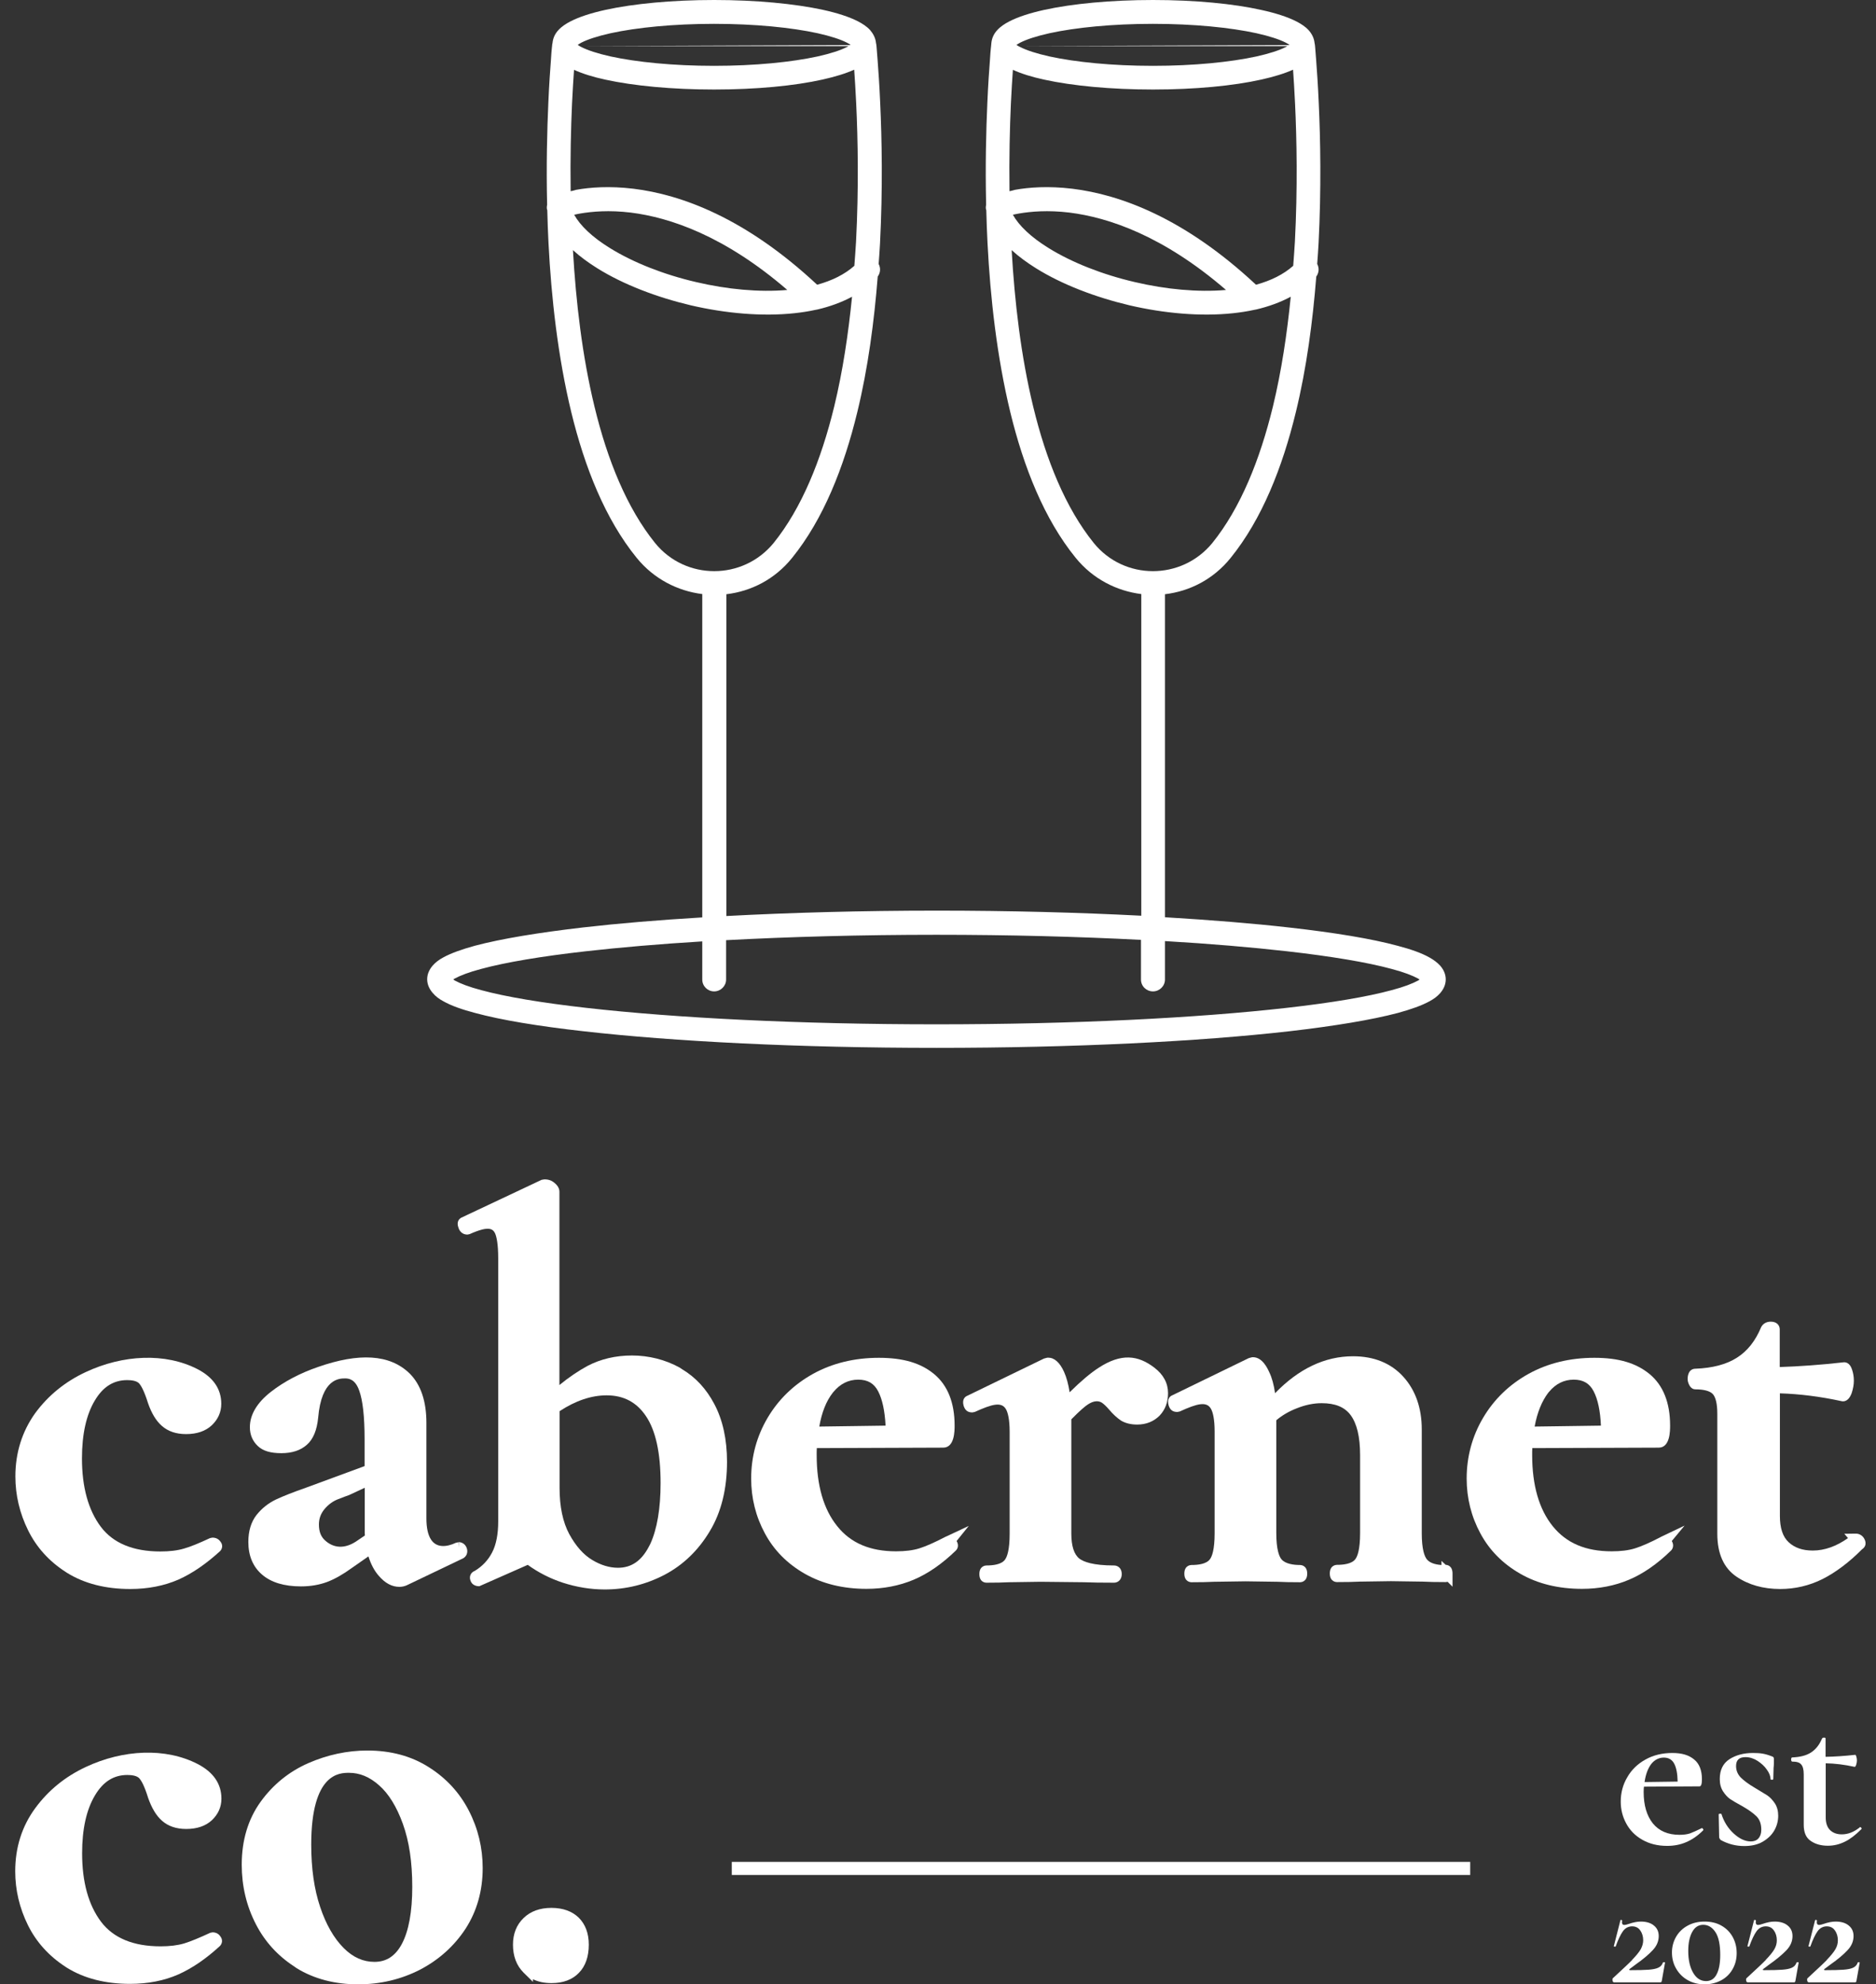
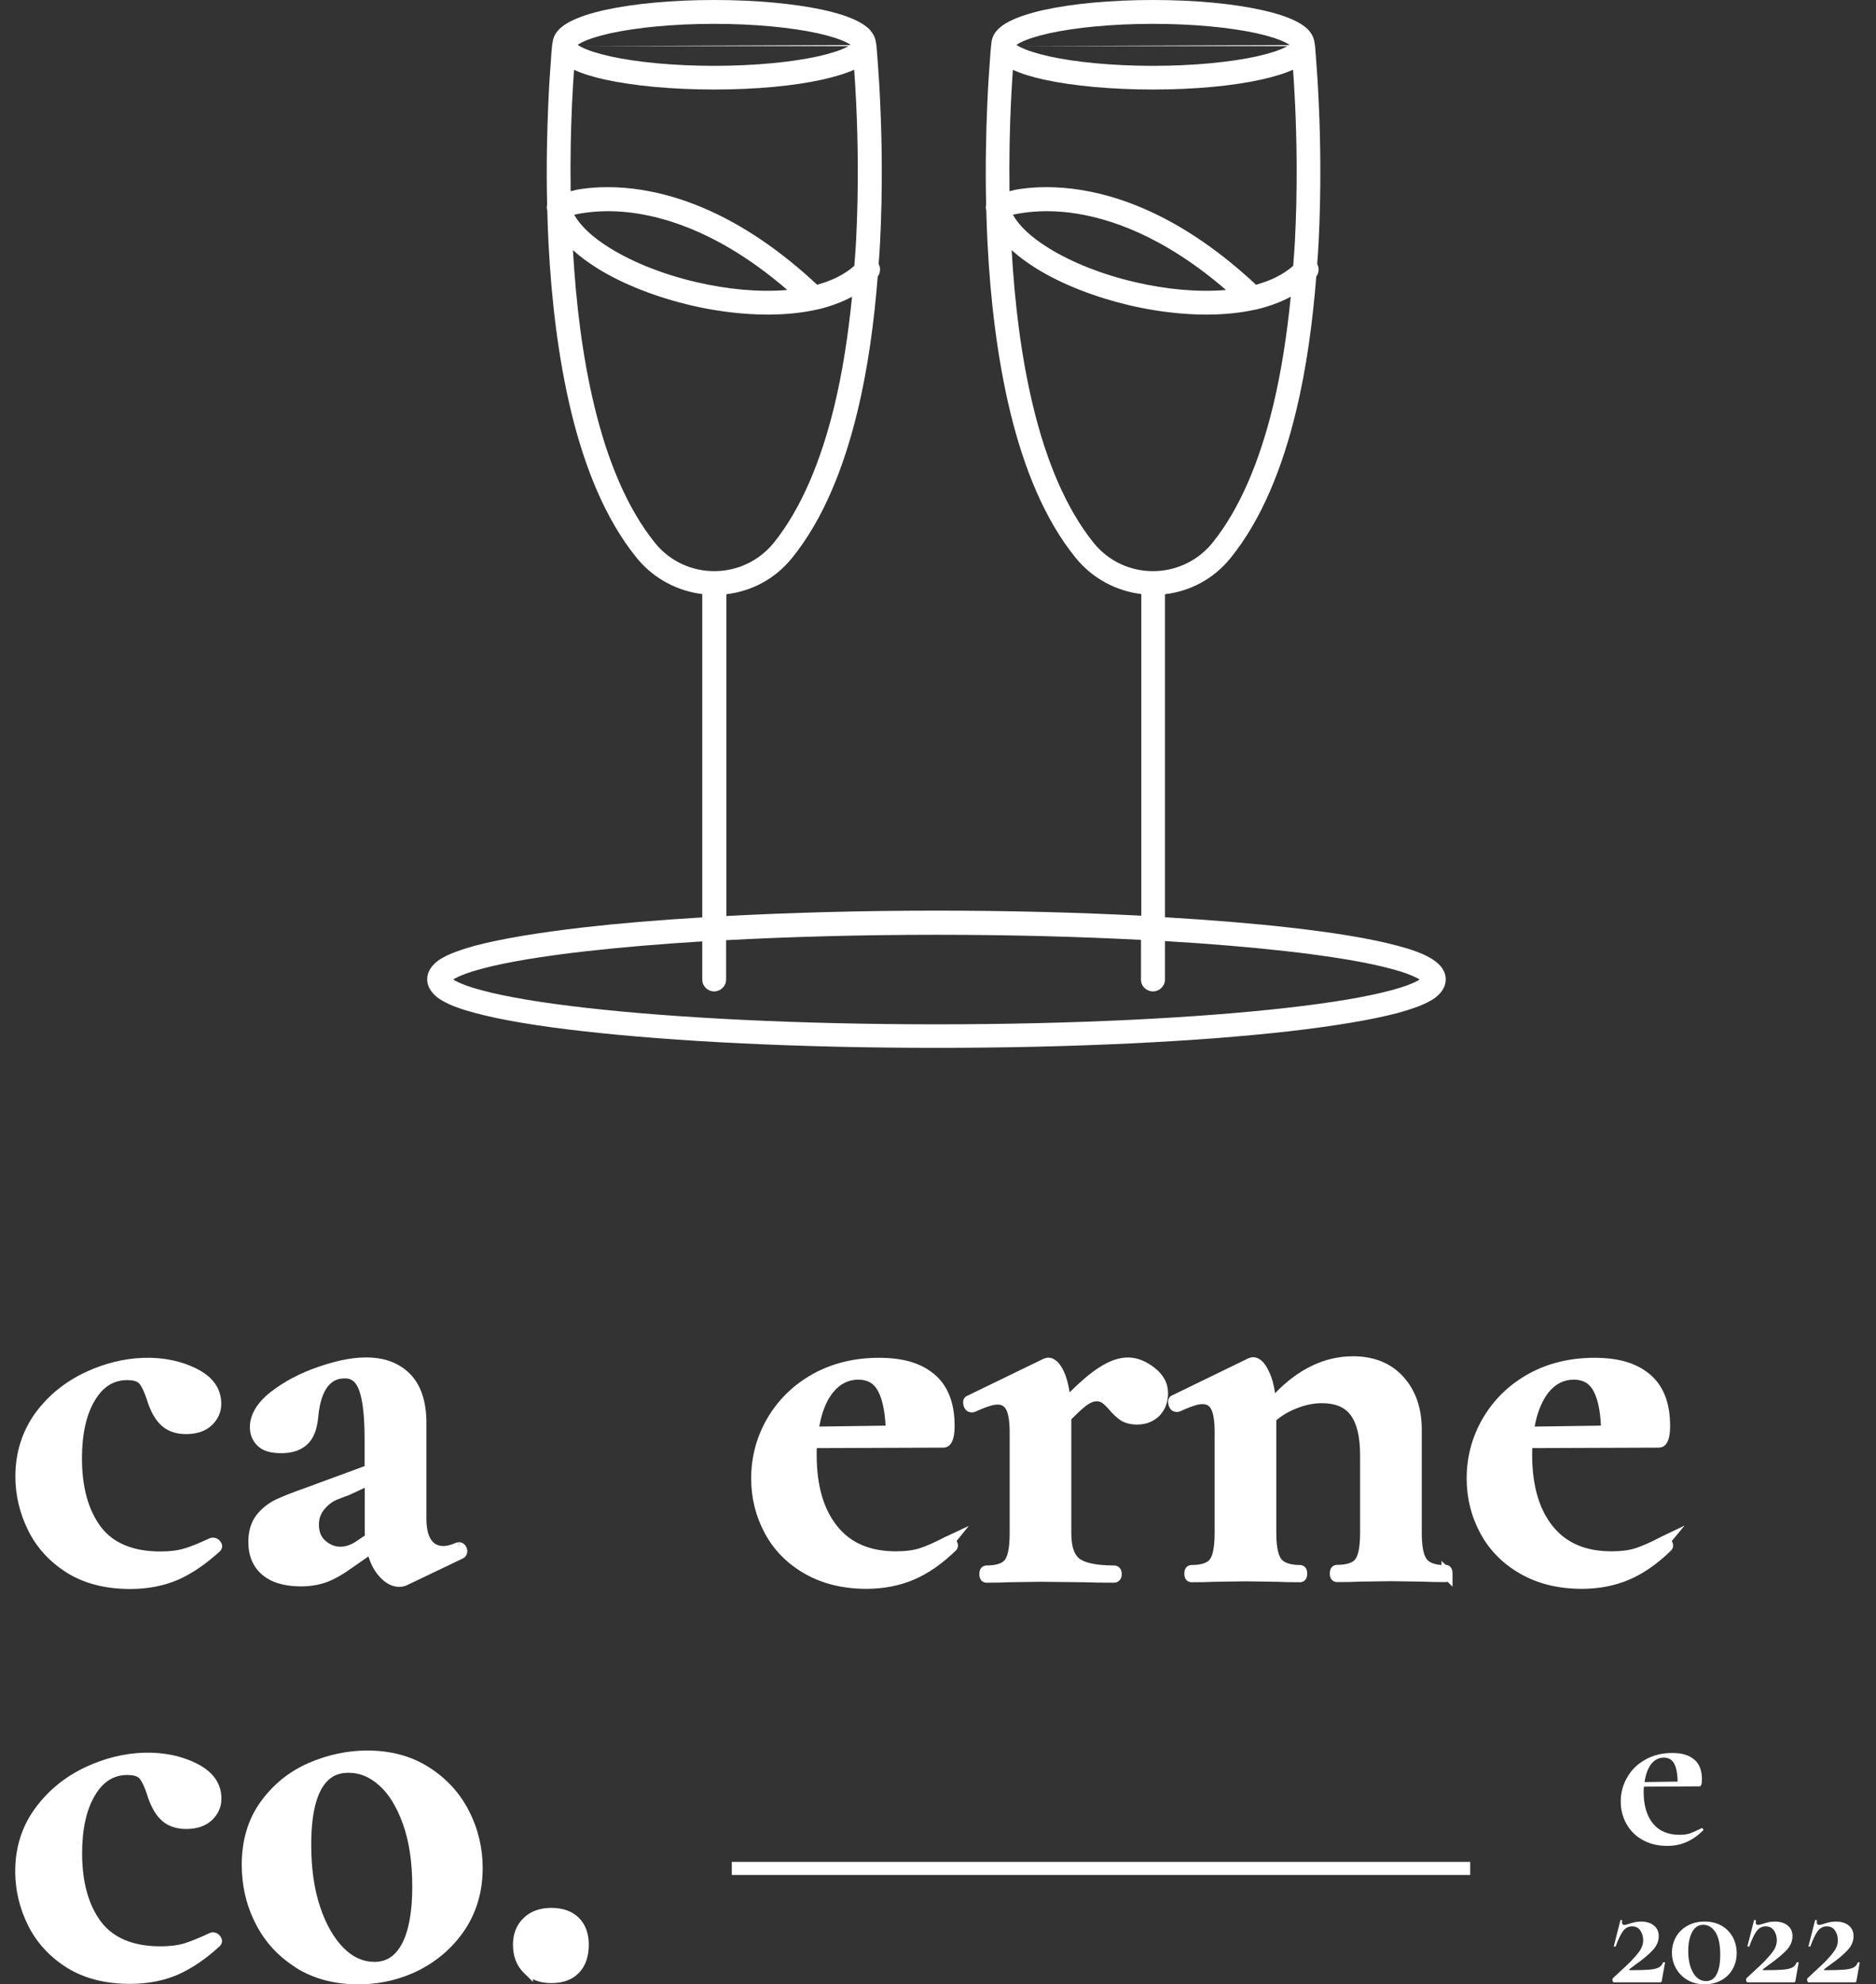
<svg xmlns="http://www.w3.org/2000/svg" width="122" height="129" viewBox="0 0 122 129" fill="none">
  <rect x="0" y="0" width="122" height="129" fill="#333333" stroke="none" />
  <path d="M28.83 65.09C29.34 65.38 30.05 65.63 30.89 65.85C32.58 66.31 35 66.71 37.94 67.04C43.83 67.71 51.95 68.12 60.9 68.12C69.85 68.12 77.97 67.71 83.86 67.04C86.8 66.7 89.21 66.3 90.91 65.85C91.75 65.62 92.46 65.37 92.97 65.09C93.23 64.95 93.47 64.78 93.66 64.56C93.85 64.34 94.02 64.04 94.02 63.67C94.02 63.3 93.85 63 93.66 62.78C93.47 62.57 93.22 62.39 92.97 62.25C92.46 61.96 91.75 61.71 90.91 61.49C89.22 61.03 86.8 60.63 83.86 60.3C81.49 60.03 78.76 59.81 75.76 59.63V38.63C77.37 38.44 78.91 37.66 80.03 36.27C82.07 33.75 83.4 30.38 84.27 26.8C84.97 23.93 85.37 20.89 85.6 17.98C85.78 17.73 85.8 17.42 85.66 17.16C85.69 16.71 85.73 16.25 85.75 15.81C85.93 12.27 85.87 9.03 85.76 6.68C85.71 5.5 85.64 4.55 85.59 3.88C85.56 3.55 85.54 3.29 85.53 3.11C85.52 3.02 85.52 2.95 85.51 2.91L85.5 2.86V2.84C85.5 2.83 85.49 2.82 85.49 2.81C85.46 2.46 85.29 2.17 85.1 1.96C84.89 1.73 84.61 1.55 84.32 1.4C83.74 1.1 82.95 0.85 82.04 0.65C80.21 0.24 77.71 0 74.98 0C72.25 0 69.75 0.24 67.92 0.64C67.01 0.84 66.22 1.09 65.64 1.39C65.35 1.54 65.07 1.72 64.86 1.95C64.66 2.16 64.5 2.45 64.47 2.81C64.47 2.82 64.46 2.83 64.46 2.84C64.46 2.84 64.46 2.84 64.47 2.84V2.85L64.46 2.9C64.46 2.95 64.45 3.01 64.44 3.1C64.42 3.28 64.4 3.53 64.38 3.87C64.33 4.53 64.26 5.49 64.21 6.67C64.13 8.45 64.07 10.75 64.13 13.3C64.11 13.4 64.1 13.5 64.12 13.6C64.12 13.62 64.13 13.64 64.14 13.65C64.16 14.35 64.18 15.07 64.22 15.8C64.4 19.34 64.83 23.2 65.7 26.79C66.57 30.37 67.91 33.75 69.95 36.26C71.07 37.64 72.62 38.42 74.22 38.62V59.53C70.15 59.32 65.65 59.2 60.91 59.2C56.02 59.2 51.4 59.33 47.24 59.55V38.63C48.85 38.44 50.39 37.66 51.51 36.27C53.55 33.75 54.88 30.38 55.75 26.8C56.45 23.93 56.85 20.89 57.08 17.98C57.26 17.73 57.28 17.42 57.14 17.16C57.17 16.71 57.21 16.25 57.23 15.81C57.41 12.27 57.35 9.03 57.24 6.68C57.19 5.5 57.12 4.55 57.07 3.88C57.04 3.55 57.02 3.29 57.01 3.11C57 3.02 57 2.95 56.99 2.91L56.98 2.86V2.84C56.98 2.83 56.97 2.82 56.97 2.81C56.94 2.46 56.77 2.17 56.58 1.95C56.37 1.72 56.09 1.54 55.8 1.39C55.22 1.09 54.43 0.84 53.52 0.64C51.67 0.24 49.17 0 46.44 0C43.71 0 41.21 0.24 39.38 0.64C38.47 0.84 37.68 1.09 37.1 1.39C36.81 1.54 36.53 1.72 36.32 1.95C36.12 2.16 35.96 2.45 35.93 2.81C35.93 2.82 35.92 2.83 35.92 2.84V2.85L35.91 2.9C35.91 2.95 35.9 3.01 35.89 3.1C35.87 3.28 35.85 3.53 35.83 3.87C35.78 4.53 35.71 5.49 35.66 6.67C35.58 8.45 35.52 10.75 35.58 13.3C35.56 13.4 35.55 13.5 35.57 13.6C35.57 13.62 35.58 13.64 35.59 13.65C35.61 14.35 35.63 15.07 35.67 15.8C35.85 19.34 36.28 23.2 37.15 26.79C38.02 30.37 39.36 33.75 41.4 36.26C42.52 37.64 44.07 38.42 45.67 38.62V59.64C42.82 59.81 40.21 60.03 37.94 60.29C35 60.63 32.59 61.03 30.89 61.48C30.05 61.71 29.34 61.96 28.83 62.24C28.57 62.38 28.33 62.55 28.14 62.77C27.95 62.99 27.78 63.29 27.78 63.66C27.78 64.03 27.95 64.33 28.14 64.55C28.33 64.78 28.57 64.95 28.83 65.09ZM66.35 2.77C66.76 2.56 67.4 2.35 68.25 2.16C69.95 1.79 72.33 1.55 74.98 1.55C77.63 1.55 80.01 1.79 81.71 2.16C82.56 2.35 83.2 2.56 83.61 2.77C83.72 2.83 83.8 2.87 83.85 2.92C83.85 2.92 83.84 2.92 83.84 2.93L66.23 3C66.19 2.97 66.13 2.94 66.1 2.92C66.16 2.88 66.24 2.83 66.35 2.77ZM83.72 3C83.68 3.02 83.66 3.04 83.61 3.06C83.2 3.27 82.56 3.48 81.71 3.67C80.01 4.04 77.63 4.28 74.98 4.28C72.33 4.28 69.95 4.04 68.25 3.67C67.4 3.48 66.76 3.27 66.35 3.06C66.3 3.04 66.27 3.02 66.23 3H83.72ZM65.65 12.43C65.62 10.26 65.67 8.3 65.74 6.74C65.78 5.88 65.83 5.13 65.87 4.54C66.42 4.79 67.12 5.01 67.92 5.18C69.75 5.58 72.25 5.82 74.98 5.82C77.71 5.82 80.21 5.58 82.04 5.17C82.84 4.99 83.54 4.78 84.09 4.53C84.13 5.12 84.18 5.86 84.22 6.73C84.33 9.05 84.39 12.23 84.21 15.71C84.18 16.22 84.14 16.75 84.1 17.28C83.48 17.83 82.67 18.24 81.68 18.51C77.01 14.15 72.83 12.65 69.74 12.27C68.17 12.08 66.9 12.18 66.01 12.34C65.87 12.38 65.76 12.41 65.65 12.43ZM79.73 18.85C77.89 19.01 75.81 18.81 73.81 18.34C71.69 17.85 69.7 17.06 68.2 16.13C67.03 15.41 66.26 14.66 65.87 13.96C65.99 13.93 66.12 13.91 66.27 13.88C67.03 13.75 68.14 13.65 69.55 13.82C72.1 14.14 75.65 15.33 79.73 18.85ZM71.13 35.3C69.3 33.03 68.03 29.91 67.19 26.43C66.39 23.14 65.98 19.59 65.79 16.26C66.26 16.69 66.81 17.09 67.39 17.45C69.06 18.49 71.22 19.32 73.46 19.85C75.7 20.37 78.08 20.59 80.21 20.36C80.67 20.31 81.13 20.24 81.58 20.14C81.62 20.13 81.65 20.13 81.69 20.12C82.5 19.93 83.25 19.66 83.94 19.29C83.7 21.69 83.34 24.12 82.78 26.43C81.93 29.91 80.67 33.03 78.84 35.3C76.84 37.74 73.11 37.74 71.13 35.3ZM37.81 2.77C38.22 2.56 38.86 2.35 39.71 2.16C41.41 1.79 43.79 1.55 46.44 1.55C49.09 1.55 51.47 1.79 53.17 2.16C54.02 2.35 54.66 2.56 55.07 2.77C55.18 2.83 55.26 2.87 55.31 2.92C55.31 2.92 55.3 2.92 55.3 2.93L37.7 3C37.66 2.97 37.6 2.94 37.57 2.92C37.62 2.88 37.7 2.83 37.81 2.77ZM55.18 3C55.14 3.02 55.12 3.04 55.07 3.06C54.66 3.27 54.02 3.48 53.17 3.67C51.47 4.04 49.09 4.28 46.44 4.28C43.79 4.28 41.41 4.04 39.71 3.67C38.86 3.48 38.22 3.27 37.81 3.06C37.76 3.04 37.74 3.02 37.7 3H55.18ZM37.11 12.43C37.08 10.26 37.13 8.3 37.2 6.74C37.24 5.88 37.29 5.13 37.33 4.54C37.88 4.79 38.58 5.01 39.38 5.18C41.21 5.58 43.71 5.82 46.44 5.82C49.17 5.82 51.67 5.58 53.5 5.17C54.3 4.99 55 4.78 55.55 4.53C55.59 5.12 55.64 5.86 55.68 6.73C55.79 9.05 55.85 12.23 55.67 15.71C55.64 16.22 55.6 16.76 55.56 17.28C54.94 17.83 54.13 18.24 53.14 18.51C48.47 14.15 44.29 12.65 41.2 12.27C39.63 12.08 38.36 12.18 37.47 12.34C37.34 12.38 37.23 12.41 37.11 12.43ZM51.2 18.85C49.36 19.01 47.28 18.81 45.28 18.34C43.16 17.85 41.17 17.06 39.67 16.13C38.5 15.41 37.73 14.66 37.34 13.96C37.46 13.93 37.59 13.91 37.74 13.88C38.5 13.75 39.61 13.65 41.02 13.82C43.57 14.14 47.12 15.33 51.2 18.85ZM42.6 35.3C40.77 33.03 39.5 29.91 38.66 26.43C37.86 23.14 37.45 19.59 37.26 16.26C37.73 16.69 38.28 17.09 38.86 17.45C40.53 18.49 42.69 19.32 44.93 19.85C47.17 20.37 49.55 20.59 51.68 20.36C52.14 20.31 52.6 20.24 53.05 20.14C53.09 20.13 53.12 20.13 53.16 20.12C53.97 19.93 54.72 19.66 55.41 19.29C55.17 21.69 54.81 24.12 54.25 26.43C53.4 29.91 52.14 33.03 50.31 35.3C48.31 37.74 44.58 37.74 42.6 35.3ZM29.58 63.61C29.93 63.42 30.49 63.2 31.29 62.99C32.87 62.56 35.19 62.17 38.11 61.84C40.33 61.59 42.88 61.37 45.67 61.2V63.68C45.67 64.11 46.02 64.45 46.44 64.45C46.87 64.45 47.22 64.1 47.22 63.68V61.12C51.37 60.9 55.99 60.77 60.89 60.77C65.65 60.77 70.14 60.89 74.2 61.1V63.68C74.2 64.11 74.55 64.45 74.98 64.45C75.41 64.45 75.76 64.1 75.76 63.68V61.18C78.69 61.35 81.37 61.58 83.68 61.84C86.59 62.17 88.92 62.56 90.5 62.99C91.3 63.2 91.86 63.42 92.21 63.61C92.25 63.63 92.29 63.66 92.32 63.68C92.29 63.7 92.25 63.72 92.21 63.75C91.86 63.94 91.3 64.16 90.5 64.37C88.92 64.8 86.6 65.19 83.68 65.52C77.86 66.18 69.81 66.59 60.9 66.59C51.99 66.59 43.93 66.18 38.12 65.52C35.21 65.19 32.88 64.8 31.3 64.37C30.5 64.16 29.94 63.94 29.59 63.75C29.55 63.73 29.51 63.7 29.48 63.68C29.5 63.65 29.54 63.63 29.58 63.61Z" fill="white" />
  <path d="M95.61 121.04H47.59V121.89H95.61V121.04Z" fill="white" />
  <path d="M4.27 102.19L4.36 102.25C5.49 102.95 6.87 103.3 8.47 103.3C9.63 103.3 10.68 103.09 11.6 102.69C12.5 102.29 13.4 101.67 14.31 100.84C14.46 100.69 14.52 100.43 14.32 100.2C14.2 100.04 14.03 99.96 13.81 99.96L13.66 99.99C12.95 100.32 12.4 100.55 11.97 100.67C11.54 100.8 11.02 100.86 10.43 100.86C8.66 100.86 7.36 100.32 6.56 99.26C5.74 98.17 5.33 96.67 5.33 94.81C5.33 93.24 5.61 91.97 6.17 91.04C6.7 90.15 7.39 89.72 8.27 89.72C8.55 89.72 8.91 89.76 9.07 89.96C9.17 90.08 9.37 90.4 9.62 91.2C9.85 91.87 10.15 92.37 10.53 92.7C10.93 93.05 11.45 93.23 12.1 93.23C12.8 93.23 13.36 93.04 13.77 92.66C14.18 92.27 14.39 91.8 14.39 91.26C14.39 90.3 13.87 89.54 12.85 89.01C10.76 87.93 8 88.06 5.57 89.2C4.24 89.82 3.13 90.72 2.28 91.88C1.44 93.06 1 94.44 1 95.98C1 97.2 1.28 98.38 1.83 99.49C2.37 100.58 3.18 101.49 4.27 102.19Z" fill="white" />
  <path d="M19.91 96.71C19.08 97 18.42 97.26 17.95 97.48C17.45 97.72 17.02 98.06 16.68 98.49C16.33 98.94 16.15 99.53 16.15 100.24C16.15 101.14 16.45 101.86 17.05 102.37C17.63 102.87 18.48 103.13 19.57 103.13C20.2 103.13 20.77 103.03 21.28 102.84C21.78 102.65 22.32 102.34 22.87 101.94L23.96 101.18C24.12 101.69 24.34 102.11 24.63 102.44C25.04 102.92 25.49 103.16 25.97 103.16C26.16 103.16 26.32 103.12 26.47 103.05L30.11 101.31C30.35 101.18 30.44 100.92 30.36 100.66C30.28 100.41 30.08 100.26 29.83 100.25V100.61L29.81 100.26L29.66 100.29C29 100.6 28.38 100.61 28.04 100.1C27.83 99.79 27.73 99.32 27.73 98.71V92.5C27.73 91.1 27.37 90.03 26.66 89.31C25.35 88.01 23.31 87.95 20.7 88.86C19.5 89.27 18.47 89.82 17.62 90.48C16.71 91.19 16.25 91.97 16.25 92.78C16.25 93.28 16.43 93.69 16.77 94.01C17.11 94.33 17.6 94.47 18.3 94.47C18.99 94.47 19.55 94.29 19.96 93.92C20.37 93.56 20.61 92.97 20.69 92.17C20.91 89.61 22.07 89.61 22.45 89.61C22.72 89.61 23.11 89.69 23.36 90.4C23.59 91.03 23.71 92.09 23.71 93.55V95.31L19.91 96.71ZM23.73 99.82L23.14 100.22C22.38 100.71 21.69 100.63 21.16 100.16C20.87 99.91 20.74 99.57 20.74 99.11C20.74 98.72 20.86 98.4 21.1 98.11C21.35 97.81 21.65 97.59 21.99 97.46C22.37 97.31 22.6 97.23 22.71 97.19L23.72 96.72V99.54C23.72 99.64 23.72 99.74 23.73 99.82Z" fill="white" />
-   <path d="M44.37 89.02L44.19 88.9C43.26 88.39 42.19 88.12 41.1 88.12C40.03 88.12 39.07 88.35 38.22 88.79C37.61 89.12 36.99 89.54 36.38 90.04V77.47C36.38 77.27 36.27 77.07 36.06 76.9C35.87 76.74 35.68 76.67 35.4 76.67L35.22 76.7L29.98 79.17C29.9 79.22 29.65 79.4 29.82 79.83C29.91 80.1 30.12 80.26 30.4 80.26L30.54 80.23C31.19 79.94 31.53 79.88 31.7 79.88C31.96 79.88 32.1 79.97 32.2 80.19C32.29 80.4 32.4 80.85 32.4 81.81V98.9C32.4 99.73 32.27 100.42 32 100.93C31.74 101.43 31.37 101.82 30.88 102.12C30.75 102.17 30.67 102.25 30.63 102.32C30.58 102.4 30.53 102.53 30.58 102.7C30.64 102.95 30.84 103.12 31.17 103.12L34.32 101.73C35.01 102.23 35.78 102.62 36.6 102.89C37.5 103.18 38.41 103.33 39.33 103.33C40.7 103.33 42 103.01 43.21 102.38C44.43 101.74 45.42 100.78 46.16 99.54C46.91 98.3 47.28 96.78 47.28 95.03C47.28 93.57 47 92.3 46.45 91.27C45.94 90.3 45.24 89.54 44.37 89.02ZM42.29 100.37L42.19 100.56C41.71 101.47 41.06 101.92 40.19 101.92C39.64 101.92 39.07 101.75 38.51 101.41C37.94 101.07 37.44 100.5 37.02 99.73C36.6 98.95 36.39 97.94 36.39 96.72V91.74C37.44 91.05 38.47 90.71 39.45 90.71C40.55 90.71 41.39 91.15 42 92.05C42.64 92.99 42.96 94.45 42.96 96.41C42.96 98.07 42.73 99.41 42.29 100.37Z" fill="white" />
  <path d="M61.57 99.87L61.48 99.91C60.77 100.28 60.2 100.53 59.78 100.66C59.36 100.79 58.86 100.85 58.27 100.85C56.59 100.85 55.33 100.32 54.45 99.22C53.56 98.12 53.11 96.57 53.11 94.59C53.11 94.41 53.11 94.26 53.12 94.14L61.34 94.11C62.08 94.11 62.08 93.02 62.08 92.67C62.08 91.19 61.63 90.06 60.75 89.33C59.87 88.6 58.72 88.27 57.15 88.27C55.57 88.27 54.13 88.62 52.88 89.31C51.62 90.01 50.63 90.97 49.92 92.17C49.21 93.37 48.85 94.7 48.85 96.12C48.85 97.39 49.15 98.59 49.74 99.68C50.33 100.78 51.2 101.66 52.34 102.31C53.48 102.96 54.83 103.29 56.35 103.29C57.45 103.29 58.48 103.09 59.41 102.7C60.34 102.31 61.26 101.67 62.15 100.81C62.29 100.68 62.37 100.45 62.21 100.18L63 99.2L61.57 99.87ZM54.15 90.55L54.2 90.49C54.64 89.96 55.18 89.69 55.81 89.69C56.43 89.69 56.84 89.93 57.11 90.45C57.38 90.97 57.54 91.72 57.59 92.68L53.28 92.74C53.44 91.82 53.73 91.09 54.15 90.55Z" fill="white" />
  <path d="M70.75 91.3C71.13 91.05 71.44 91.05 71.66 91.19C71.79 91.28 71.95 91.43 72.13 91.64C72.39 91.95 72.65 92.18 72.9 92.35C73.18 92.52 73.54 92.61 73.95 92.61C74.54 92.61 75.03 92.41 75.41 92.03C75.78 91.64 75.96 91.15 75.96 90.57C75.96 89.92 75.66 89.36 75.07 88.91C74 88.09 72.91 87.97 71.46 88.91C70.93 89.25 70.31 89.77 69.56 90.51C69.48 89.99 69.36 89.55 69.2 89.19C68.92 88.57 68.57 88.26 68.16 88.26C68.09 88.26 68.04 88.28 67.89 88.32L62.86 90.76C62.78 90.8 62.54 90.96 62.67 91.4C62.79 91.77 63.03 91.82 63.24 91.82L63.39 91.79C64.54 91.27 65.16 91.1 65.44 91.65C65.54 91.85 65.66 92.26 65.66 93.09V99.7C65.66 100.77 65.49 101.22 65.35 101.4C65.12 101.71 64.57 101.77 64.15 101.77C64.1 101.77 63.69 101.79 63.69 102.33C63.69 102.88 64.1 102.89 64.15 102.89C64.77 102.89 65.26 102.88 65.6 102.86L67.67 102.83L70.5 102.86C70.97 102.88 71.63 102.89 72.45 102.89C72.69 102.89 72.95 102.71 72.95 102.33C72.95 101.94 72.69 101.77 72.45 101.77C71.07 101.77 70.47 101.53 70.2 101.33C69.85 101.06 69.67 100.51 69.67 99.69V92.27C70.26 91.67 70.58 91.41 70.75 91.3Z" fill="white" />
  <path d="M93.75 101.74C93.28 101.71 92.96 101.58 92.79 101.37C92.64 101.18 92.46 100.73 92.46 99.67V92.92C92.46 91.53 92.05 90.37 91.26 89.5C90.46 88.62 89.36 88.17 87.99 88.17C86.16 88.17 84.46 88.98 82.92 90.57C82.84 90.02 82.72 89.57 82.54 89.2C82.43 88.96 82.1 88.23 81.48 88.23C81.41 88.23 81.36 88.25 81.21 88.29L76.19 90.73C76.11 90.77 75.87 90.93 76 91.37C76.12 91.74 76.36 91.79 76.57 91.79L76.72 91.76C77.86 91.24 78.49 91.07 78.77 91.62C78.87 91.82 78.99 92.23 78.99 93.06V99.67C78.99 100.74 78.82 101.19 78.68 101.37C78.45 101.68 77.9 101.74 77.48 101.74C77.43 101.74 77.02 101.76 77.02 102.3C77.02 102.84 77.43 102.86 77.48 102.86C78.1 102.86 78.59 102.85 78.93 102.83L81 102.8L83.09 102.83C83.45 102.85 83.93 102.86 84.55 102.86C84.6 102.86 85.01 102.84 85.01 102.3C85.01 101.76 84.6 101.74 84.55 101.74C84.13 101.74 83.58 101.67 83.33 101.36C83.18 101.17 83 100.72 83 99.66V92.33C83.38 92.01 83.82 91.75 84.34 91.55C84.89 91.33 85.43 91.22 85.95 91.22C86.83 91.22 87.44 91.47 87.83 91.99C88.24 92.54 88.45 93.41 88.45 94.59V99.66C88.45 100.73 88.28 101.18 88.14 101.36C87.91 101.67 87.36 101.73 86.94 101.73C86.89 101.73 86.48 101.75 86.48 102.29C86.48 102.83 86.89 102.85 86.94 102.85C87.56 102.85 88.06 102.84 88.42 102.82L90.45 102.79L92.54 102.82C92.9 102.84 93.38 102.85 94 102.85C94.02 102.85 94.07 102.85 94.14 102.83L94.46 103.15V102.29C94.46 101.79 94.12 101.73 94.02 101.73L93.74 101.47V101.74H93.75Z" fill="white" />
  <path d="M108.66 100.81C108.79 100.69 108.88 100.45 108.72 100.18L109.55 99.18L108.1 99.87L108.02 99.91C107.32 100.28 106.74 100.53 106.32 100.66C105.9 100.79 105.4 100.85 104.81 100.85C103.12 100.85 101.87 100.32 100.98 99.22C100.09 98.12 99.64 96.56 99.64 94.59C99.64 94.41 99.64 94.26 99.65 94.14L107.87 94.11C108.61 94.11 108.61 93.02 108.61 92.67C108.61 91.19 108.16 90.06 107.28 89.33C106.39 88.6 105.25 88.27 103.68 88.27C102.1 88.27 100.66 88.62 99.41 89.31C98.15 90.01 97.16 90.97 96.45 92.17C95.74 93.37 95.38 94.7 95.38 96.12C95.38 97.39 95.68 98.59 96.27 99.68C96.86 100.78 97.73 101.66 98.87 102.31C100 102.96 101.35 103.29 102.88 103.29C103.98 103.29 105.01 103.09 105.93 102.7C106.84 102.32 107.77 101.68 108.66 100.81ZM100.68 90.55L100.73 90.49C101.17 89.96 101.71 89.69 102.34 89.69C102.96 89.69 103.37 89.93 103.64 90.45C103.91 90.97 104.07 91.72 104.11 92.68L99.8 92.74C99.97 91.82 100.27 91.09 100.68 90.55Z" fill="white" />
-   <path d="M121.22 100C121.09 99.8 120.9 99.7 120.69 99.7L119.94 99.71L120.18 99.99C119.43 100.52 118.66 100.8 117.89 100.8C117.22 100.8 116.71 100.62 116.32 100.26C115.94 99.91 115.75 99.34 115.75 98.55V90.58C117.04 90.62 118.38 90.79 119.72 91.08C119.89 91.13 120.21 91.13 120.42 90.56C120.51 90.28 120.56 90.02 120.56 89.76C120.56 89.5 120.52 89.27 120.45 89.06C120.4 88.91 120.28 88.56 119.92 88.56C118.41 88.73 117.01 88.83 115.74 88.87V86.42C115.74 86.17 115.56 85.92 115.16 85.92C114.87 85.92 114.65 86.05 114.53 86.28C114.16 87.17 113.64 87.83 112.96 88.26C112.28 88.7 111.36 88.94 110.25 88.98C110.05 88.98 109.88 89.1 109.81 89.3C109.77 89.4 109.75 89.52 109.75 89.65C109.75 89.76 109.78 89.88 109.84 90.01C109.97 90.28 110.15 90.32 110.25 90.32C110.81 90.32 111.21 90.43 111.39 90.63C111.58 90.84 111.68 91.29 111.68 91.9V99.71C111.68 101 112.1 101.94 112.93 102.5C113.71 103.03 114.67 103.3 115.77 103.3C116.74 103.3 117.67 103.08 118.53 102.65C119.38 102.22 120.27 101.55 121.09 100.72C121.2 100.65 121.28 100.55 121.31 100.43C121.33 100.32 121.33 100.18 121.22 100Z" fill="white" />
  <path d="M13.82 125.62L13.67 125.65C12.96 125.98 12.4 126.21 11.98 126.34C11.54 126.47 11.03 126.53 10.44 126.53C8.67 126.53 7.37 125.99 6.57 124.93C5.75 123.84 5.34 122.34 5.34 120.48C5.34 118.91 5.62 117.64 6.18 116.71C6.71 115.82 7.4 115.39 8.28 115.39C8.56 115.39 8.92 115.43 9.08 115.63C9.18 115.75 9.38 116.06 9.63 116.87C9.86 117.53 10.16 118.04 10.54 118.37C10.94 118.72 11.46 118.9 12.11 118.9C12.81 118.9 13.37 118.71 13.78 118.33C14.19 117.94 14.4 117.47 14.4 116.93C14.4 115.97 13.88 115.21 12.86 114.68C10.77 113.6 8.01 113.73 5.58 114.87C4.25 115.49 3.14 116.39 2.29 117.55C1.43 118.72 0.99 120.1 0.99 121.65C0.99 122.87 1.27 124.05 1.82 125.16C2.36 126.25 3.18 127.16 4.26 127.86L4.35 127.92C5.48 128.62 6.86 128.97 8.46 128.97C9.62 128.97 10.68 128.76 11.59 128.36C12.49 127.96 13.4 127.34 14.3 126.51C14.45 126.36 14.51 126.1 14.32 125.87C14.21 125.71 14.04 125.62 13.82 125.62Z" fill="white" />
  <path d="M27.88 114.88C26.75 114.16 25.41 113.8 23.89 113.8C22.58 113.8 21.29 114.08 20.05 114.62C18.8 115.17 17.76 116.01 16.95 117.13C16.14 118.25 15.72 119.63 15.72 121.22C15.72 122.61 16.03 123.91 16.64 125.09C17.22 126.22 18.06 127.14 19.12 127.83L19.29 127.95C20.43 128.65 21.78 129 23.29 129C24.73 129 26.08 128.68 27.31 128.05C28.54 127.41 29.54 126.51 30.28 125.38C31.02 124.23 31.39 122.91 31.39 121.44C31.39 120.13 31.09 118.87 30.49 117.71C29.89 116.54 29.01 115.59 27.88 114.88ZM26.13 126.38C25.71 127.16 25.13 127.54 24.35 127.54C23.62 127.54 22.96 127.25 22.35 126.64C21.72 126.01 21.2 125.11 20.82 123.97C20.43 122.82 20.24 121.45 20.24 119.92C20.24 115.25 22.09 115.25 22.7 115.25C23.39 115.25 24.03 115.51 24.65 116.06C25.28 116.61 25.8 117.46 26.2 118.57C26.61 119.71 26.81 121.05 26.81 122.67C26.81 124.28 26.58 125.54 26.13 126.38Z" fill="white" />
  <path d="M35.86 124.03C35.11 124.03 34.5 124.25 34.05 124.69C33.59 125.13 33.36 125.72 33.36 126.42C33.36 127.17 33.59 127.78 34.05 128.24L34.66 128.84V128.67C35.01 128.84 35.41 128.92 35.87 128.92C36.62 128.92 37.22 128.7 37.65 128.25C38.08 127.81 38.29 127.19 38.29 126.42C38.29 125.69 38.07 125.1 37.64 124.67C37.21 124.25 36.61 124.03 35.86 124.03Z" fill="white" />
  <path d="M110.76 118.99C110.78 118.97 110.78 118.94 110.75 118.9C110.73 118.86 110.68 118.84 110.68 118.84H110.67L110.64 118.86C110.33 119.01 110.09 119.12 109.9 119.19C109.71 119.25 109.49 119.28 109.22 119.28C108.47 119.28 107.89 119.03 107.49 118.54C107.09 118.04 106.89 117.36 106.89 116.49C106.89 116.33 106.9 116.22 106.91 116.15L110.52 116.13C110.63 116.13 110.68 115.98 110.68 115.67C110.68 115.09 110.51 114.65 110.17 114.38C109.83 114.1 109.39 113.96 108.75 113.96C108.11 113.96 107.52 114.1 107.02 114.38C106.51 114.66 106.11 115.04 105.83 115.53C105.54 116.01 105.4 116.55 105.4 117.12C105.4 117.64 105.52 118.11 105.76 118.55C106 118.99 106.34 119.34 106.8 119.6C107.25 119.86 107.79 120 108.42 120C108.87 120 109.28 119.92 109.65 119.76C110.03 119.6 110.4 119.35 110.76 118.99ZM107.38 114.68C107.6 114.4 107.89 114.26 108.2 114.26C108.51 114.26 108.74 114.39 108.88 114.66C109.02 114.93 109.09 115.31 109.1 115.82L106.95 115.85C107.02 115.35 107.17 114.96 107.38 114.68Z" fill="white" />
-   <path d="M115.39 118.99C115.56 118.69 115.64 118.37 115.64 118.04C115.64 117.73 115.57 117.46 115.42 117.23C115.27 117.01 115.1 116.83 114.92 116.71C114.73 116.59 114.45 116.42 114.08 116.2C113.69 115.97 113.4 115.75 113.2 115.55C113 115.34 112.9 115.09 112.9 114.81C112.9 114.42 113.1 114.23 113.51 114.23C113.78 114.23 114.04 114.31 114.29 114.47C114.54 114.63 114.75 114.82 114.9 115.04C115.06 115.26 115.14 115.47 115.14 115.66C115.14 115.69 115.17 115.7 115.23 115.7C115.29 115.7 115.32 115.68 115.32 115.66L115.34 114.92C115.36 114.78 115.36 114.59 115.36 114.34C115.36 114.26 115.32 114.2 115.23 114.18C115 114.09 114.8 114.03 114.61 114C114.43 113.97 114.22 113.96 113.99 113.96C113.39 113.96 112.88 114.1 112.46 114.37C112.05 114.64 111.84 115.07 111.84 115.65C111.84 115.97 111.91 116.23 112.05 116.45C112.19 116.67 112.35 116.84 112.52 116.96C112.7 117.08 112.96 117.23 113.31 117.42C113.71 117.65 114.02 117.87 114.23 118.08C114.44 118.29 114.54 118.58 114.54 118.95C114.54 119.2 114.47 119.39 114.35 119.52C114.23 119.65 114.06 119.71 113.86 119.71C113.48 119.71 113.11 119.53 112.74 119.19C112.37 118.85 112.11 118.43 111.95 117.93C111.94 117.91 111.91 117.91 111.85 117.91C111.79 117.91 111.77 117.93 111.77 117.96L111.8 119.43C111.8 119.48 111.83 119.54 111.89 119.61C112.37 119.88 112.89 120.01 113.43 120.01C113.9 120.01 114.3 119.92 114.63 119.73C114.97 119.53 115.22 119.29 115.39 118.99Z" fill="white" />
-   <path d="M120.94 118.8C120.56 119.1 120.18 119.25 119.78 119.25C119.46 119.25 119.21 119.16 119.02 118.98C118.83 118.8 118.73 118.52 118.73 118.15V114.63C119.33 114.64 119.96 114.72 120.6 114.86C120.64 114.87 120.68 114.83 120.71 114.73C120.74 114.64 120.76 114.54 120.76 114.44C120.76 114.35 120.74 114.26 120.72 114.19C120.7 114.12 120.68 114.08 120.65 114.08C119.93 114.16 119.29 114.2 118.72 114.21V113.02C118.72 112.98 118.69 112.96 118.62 112.96C118.55 112.96 118.52 112.98 118.49 113.02C118.32 113.43 118.08 113.73 117.77 113.93C117.46 114.13 117.05 114.23 116.54 114.25C116.52 114.25 116.51 114.27 116.5 114.29C116.48 114.32 116.48 114.35 116.48 114.39C116.48 114.42 116.49 114.45 116.5 114.48C116.52 114.51 116.53 114.52 116.54 114.52C116.83 114.52 117.02 114.57 117.13 114.7C117.24 114.82 117.3 115.03 117.3 115.34V118.63C117.3 119.12 117.45 119.48 117.76 119.68C118.06 119.89 118.44 119.99 118.87 119.99C119.26 119.99 119.62 119.9 119.97 119.73C120.32 119.56 120.67 119.29 121.04 118.92C121.07 118.9 121.07 118.87 121.05 118.83C121.02 118.79 120.99 118.78 120.96 118.77L120.94 118.8Z" fill="white" />
  <path d="M108.14 127.59C108.09 127.74 107.99 127.85 107.84 127.92C107.69 127.99 107.48 128.03 107.21 128.05C106.94 128.07 106.54 128.08 106.02 128.08C105.99 128.08 105.97 128.07 105.95 128.06C105.94 128.05 105.97 128.01 105.97 128.01L106.37 127.71C106.84 127.38 107.21 127.07 107.47 126.79C107.74 126.51 107.87 126.2 107.87 125.86C107.87 125.58 107.77 125.35 107.56 125.18C107.36 125.01 107.07 124.92 106.71 124.92C106.47 124.92 106.22 124.97 105.93 125.07C105.79 125.12 105.69 125.14 105.63 125.14C105.53 125.14 105.48 125.08 105.48 124.97C105.48 124.92 105.49 124.88 105.49 124.85C105.5 124.84 105.49 124.84 105.47 124.83C105.45 124.81 105.44 124.81 105.42 124.81C105.39 124.81 105.38 124.83 105.38 124.83L104.95 126.52C104.94 126.54 104.97 126.55 105.03 126.55C105.06 126.55 105.07 126.54 105.07 126.54C105.23 126.09 105.39 125.76 105.54 125.55C105.69 125.34 105.9 125.23 106.14 125.23C106.37 125.23 106.55 125.32 106.67 125.5C106.8 125.68 106.86 125.9 106.86 126.14C106.86 126.34 106.8 126.53 106.7 126.72C106.59 126.91 106.4 127.14 106.14 127.41H106.15C105.89 127.68 105.46 128.07 104.89 128.6C104.87 128.62 104.86 128.64 104.86 128.69C104.86 128.74 104.87 128.77 104.88 128.81C104.9 128.85 104.95 128.87 104.95 128.87H107.98C108.01 128.87 108.03 128.86 108.05 128.84C108.06 128.82 108.07 128.77 108.07 128.77L108.28 127.59C108.28 127.57 108.26 127.56 108.23 127.56C108.17 127.56 108.14 127.57 108.14 127.59Z" fill="white" />
  <path d="M111.94 125.18C111.62 125 111.26 124.92 110.85 124.92C110.44 124.92 110.07 125.01 109.76 125.18C109.44 125.35 109.19 125.59 109.01 125.89C108.83 126.2 108.73 126.54 108.73 126.93C108.73 127.32 108.82 127.67 109.01 127.99C109.19 128.3 109.44 128.55 109.76 128.73C110.08 128.91 110.45 129 110.85 129C111.25 129 111.61 128.91 111.93 128.74C112.25 128.57 112.5 128.32 112.67 128.02C112.85 127.71 112.94 127.36 112.94 126.97C112.94 126.58 112.85 126.23 112.68 125.92C112.5 125.6 112.26 125.36 111.94 125.18ZM111.64 128.34C111.49 128.64 111.26 128.79 110.95 128.79C110.6 128.79 110.32 128.61 110.11 128.25C109.9 127.89 109.79 127.42 109.79 126.83C109.79 126.31 109.88 125.9 110.05 125.59C110.22 125.28 110.46 125.13 110.77 125.13C111.08 125.13 111.35 125.29 111.56 125.61C111.77 125.93 111.87 126.43 111.87 127.09C111.87 127.63 111.79 128.05 111.64 128.34Z" fill="white" />
  <path d="M116.83 127.59C116.78 127.74 116.68 127.85 116.53 127.92C116.38 127.99 116.17 128.03 115.9 128.05C115.63 128.07 115.24 128.08 114.71 128.08C114.68 128.08 114.66 128.07 114.64 128.06C114.63 128.05 114.66 128.01 114.66 128.01L115.06 127.71C115.53 127.38 115.9 127.07 116.17 126.79C116.44 126.51 116.57 126.2 116.57 125.86C116.57 125.58 116.47 125.35 116.26 125.18C116.06 125.01 115.77 124.92 115.41 124.92C115.17 124.92 114.92 124.97 114.63 125.07C114.49 125.12 114.39 125.14 114.33 125.14C114.23 125.14 114.18 125.08 114.18 124.97C114.18 124.92 114.19 124.88 114.19 124.85C114.2 124.84 114.19 124.84 114.17 124.83C114.15 124.81 114.14 124.81 114.11 124.81C114.08 124.81 114.07 124.83 114.07 124.83L113.64 126.52C113.63 126.54 113.66 126.55 113.72 126.55C113.75 126.55 113.76 126.54 113.76 126.54C113.92 126.09 114.08 125.76 114.23 125.55C114.38 125.34 114.59 125.23 114.83 125.23C115.06 125.23 115.24 125.32 115.36 125.5C115.49 125.68 115.55 125.9 115.55 126.14C115.55 126.34 115.5 126.53 115.39 126.72C115.28 126.91 115.09 127.14 114.83 127.41H114.84C114.58 127.68 114.15 128.07 113.58 128.6C113.56 128.62 113.55 128.64 113.55 128.69C113.55 128.74 113.56 128.77 113.57 128.81C113.59 128.85 113.64 128.87 113.64 128.87H116.67C116.7 128.87 116.72 128.86 116.74 128.84C116.75 128.82 116.76 128.77 116.76 128.77L116.97 127.59C116.97 127.57 116.95 127.56 116.92 127.56C116.86 127.56 116.84 127.57 116.83 127.59Z" fill="white" />
  <path d="M120.81 127.59C120.76 127.74 120.66 127.85 120.51 127.92C120.36 127.99 120.15 128.03 119.88 128.05C119.61 128.07 119.22 128.08 118.69 128.08C118.66 128.08 118.64 128.07 118.62 128.06C118.61 128.05 118.64 128.01 118.64 128.01L119.04 127.71C119.51 127.38 119.88 127.07 120.14 126.79C120.41 126.51 120.54 126.2 120.54 125.86C120.54 125.58 120.44 125.35 120.23 125.18C120.03 125.01 119.74 124.92 119.38 124.92C119.14 124.92 118.89 124.97 118.6 125.07C118.46 125.12 118.36 125.14 118.3 125.14C118.2 125.14 118.15 125.08 118.15 124.97C118.15 124.92 118.16 124.88 118.16 124.85C118.17 124.84 118.16 124.84 118.14 124.83C118.12 124.81 118.11 124.81 118.08 124.81C118.05 124.81 118.04 124.83 118.04 124.83L117.61 126.52C117.6 126.54 117.63 126.55 117.69 126.55C117.72 126.55 117.73 126.54 117.73 126.54C117.89 126.09 118.05 125.76 118.2 125.55C118.35 125.34 118.56 125.23 118.8 125.23C119.03 125.23 119.21 125.32 119.33 125.5C119.46 125.68 119.52 125.9 119.52 126.14C119.52 126.34 119.47 126.53 119.36 126.72C119.25 126.91 119.06 127.14 118.8 127.41H118.81C118.55 127.68 118.12 128.07 117.55 128.6C117.53 128.62 117.52 128.64 117.52 128.69C117.52 128.74 117.53 128.77 117.54 128.81C117.56 128.85 117.61 128.87 117.61 128.87H120.64C120.67 128.87 120.69 128.86 120.71 128.84C120.72 128.82 120.73 128.77 120.73 128.77L120.94 127.59C120.94 127.57 120.92 127.56 120.89 127.56C120.83 127.56 120.81 127.57 120.81 127.59Z" fill="white" />
</svg>